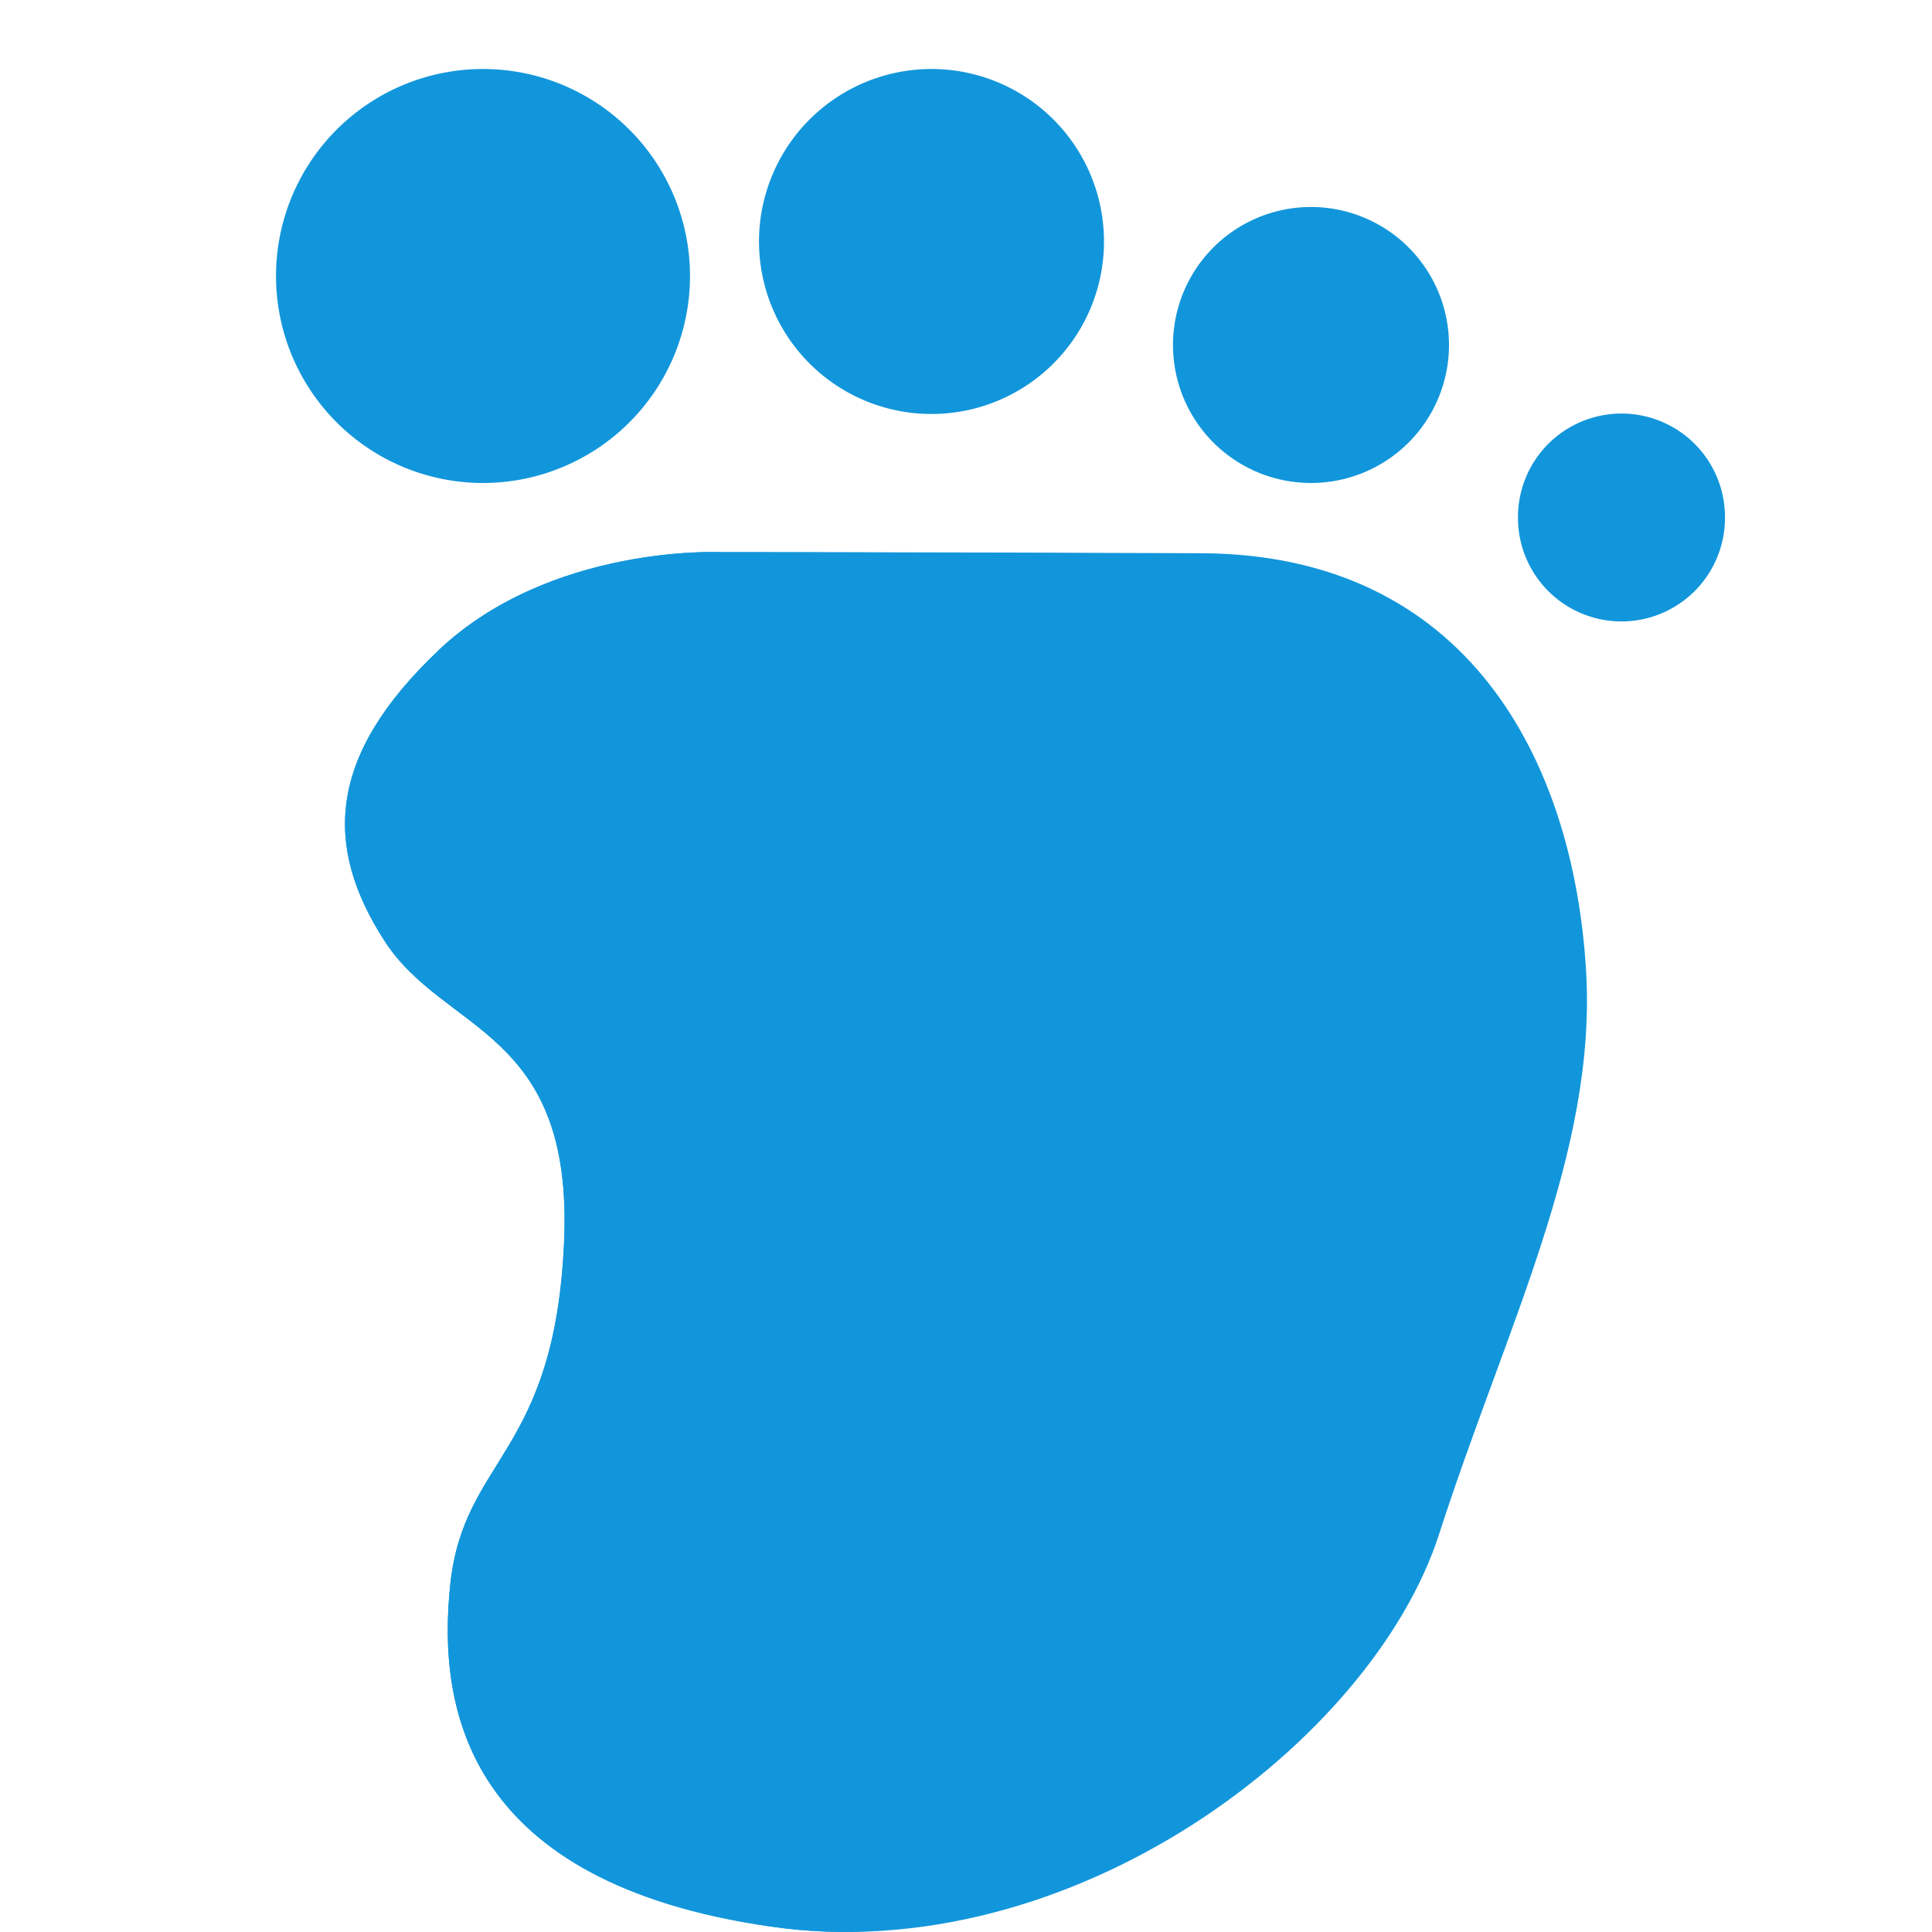
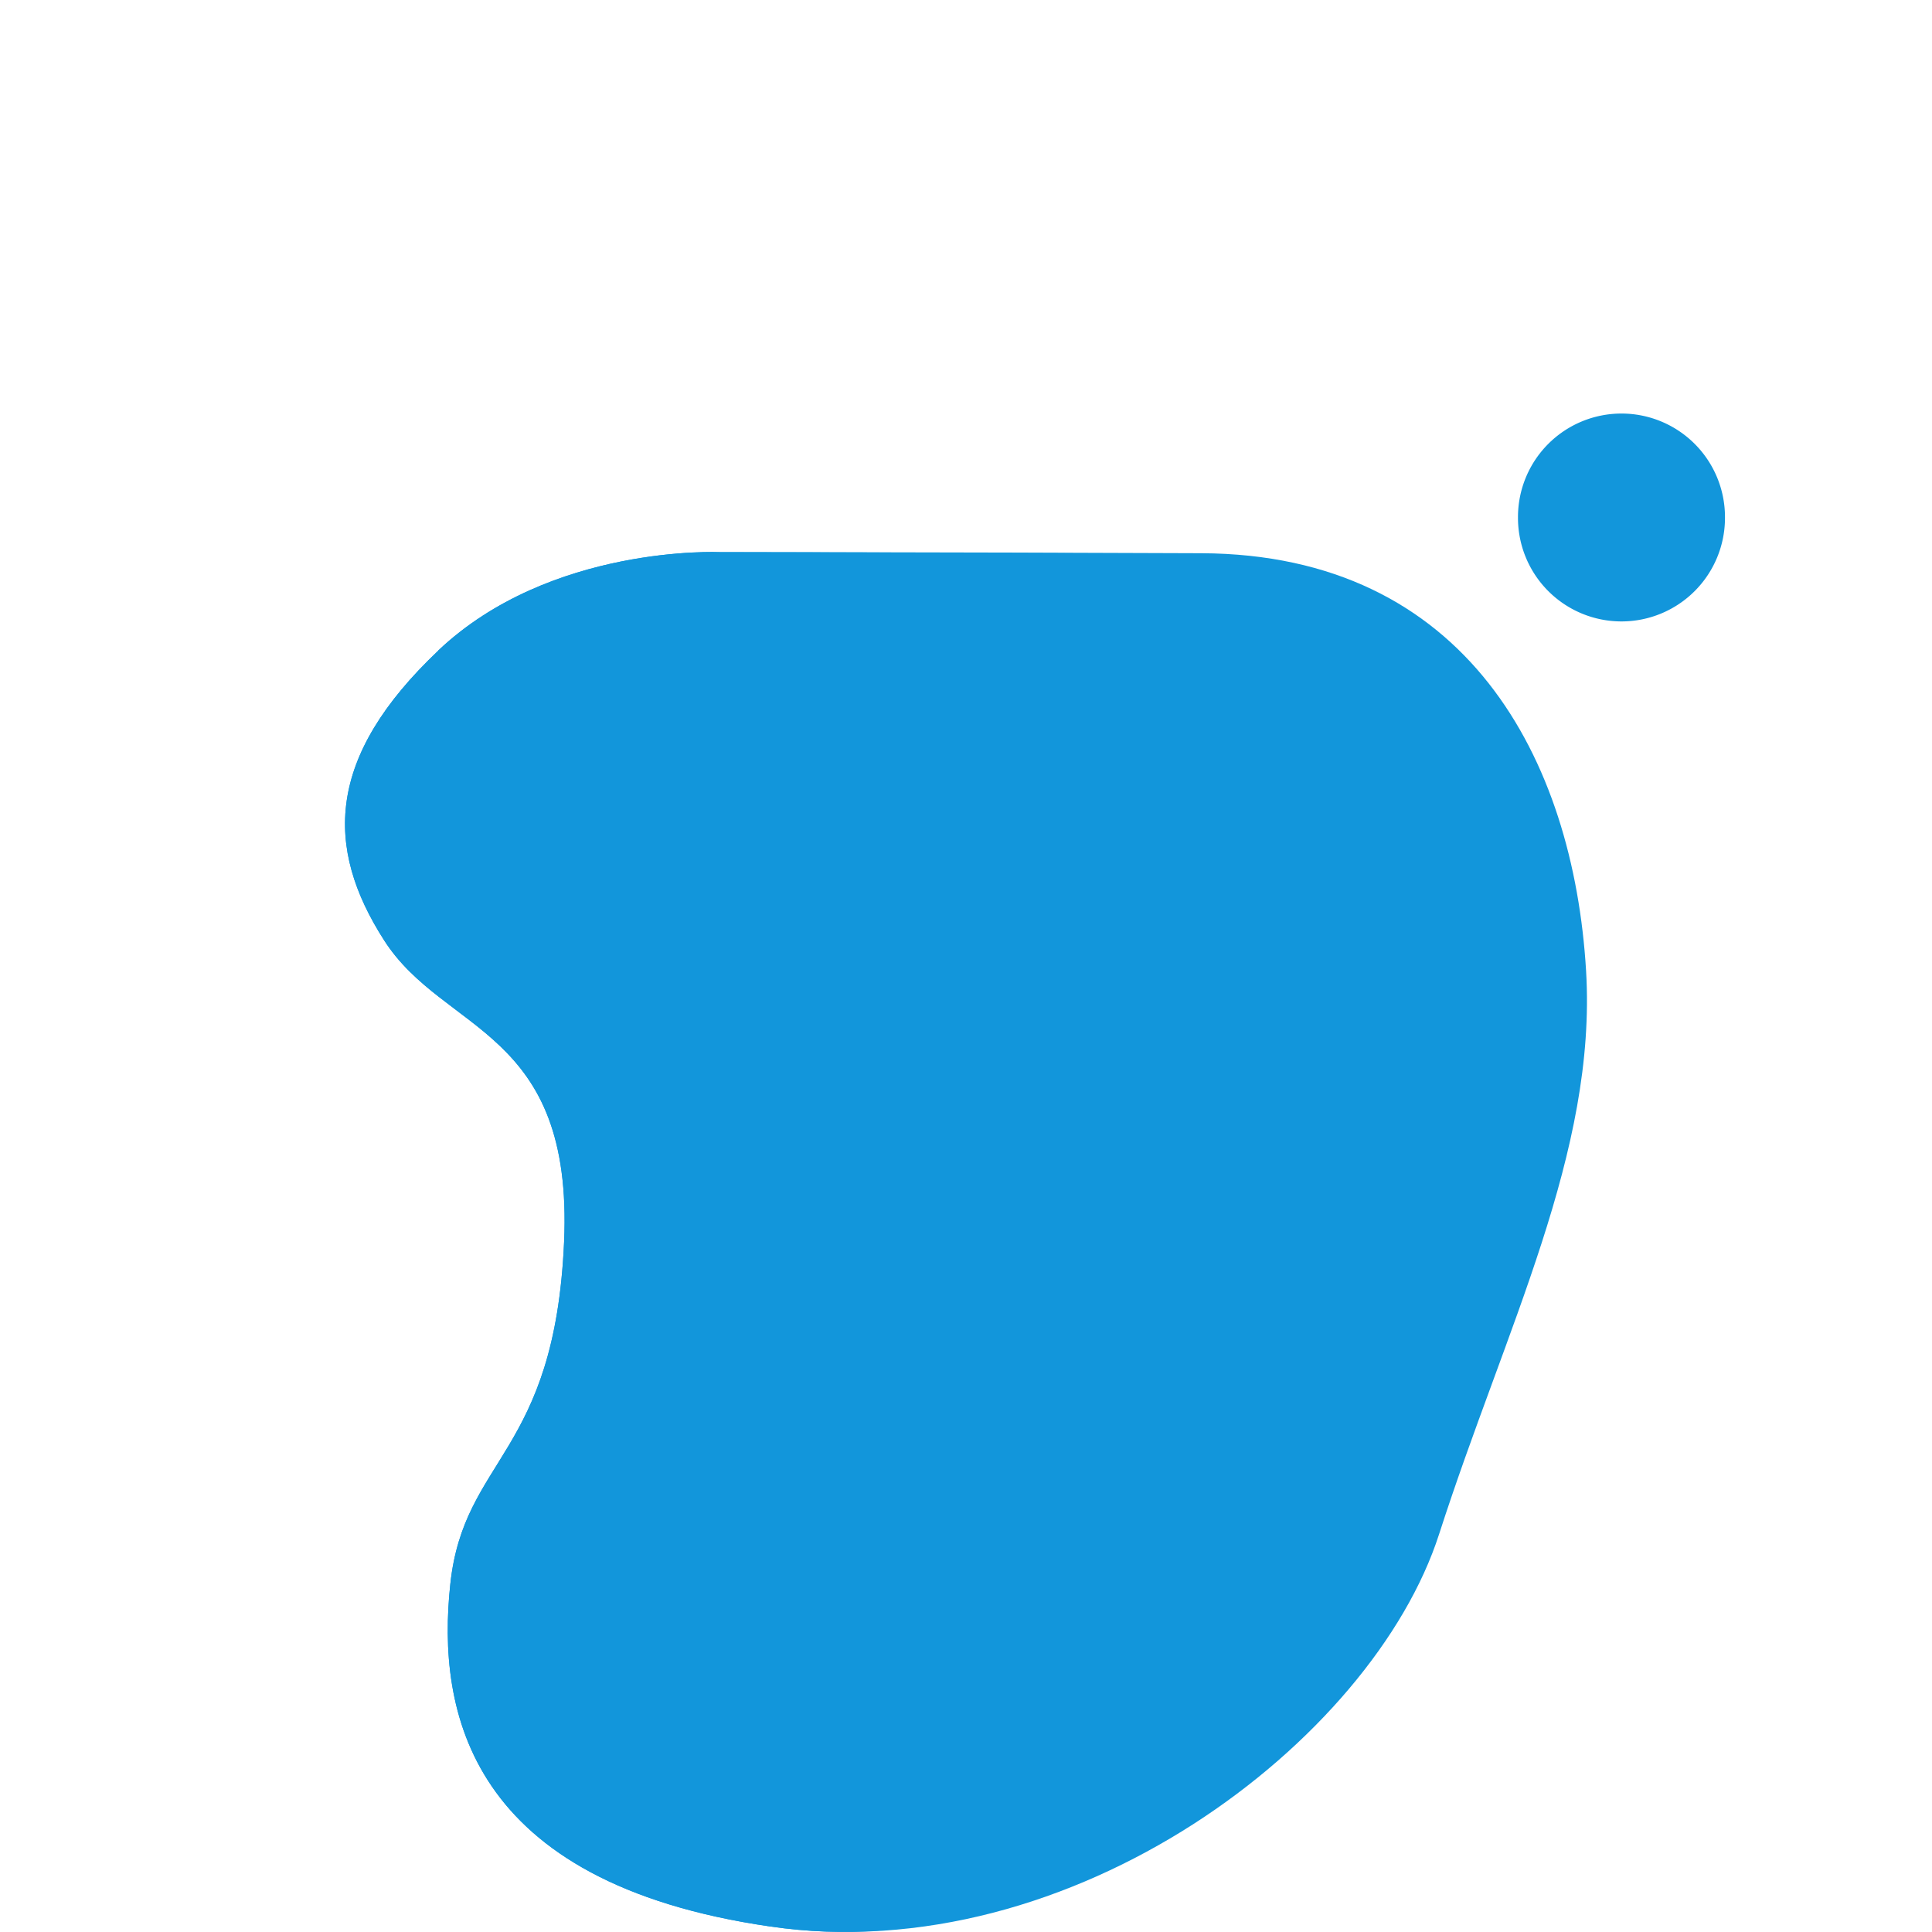
<svg xmlns="http://www.w3.org/2000/svg" t="1625923237914" class="icon" viewBox="0 0 1024 1024" version="1.1" p-id="1207" width="200" height="200">
  <defs>
    <style type="text/css" />
  </defs>
  <path d="M232.273 344.859c-59.39 56.318-60.378 104.152-28.635 153.596 31.743 49.48 100.349 46.664 95.339 159.813-5.01 113.149-53.1 114.026-60.305 181.316-7.204 67.29 9.399 158.277 169.577 181.499 160.178 23.259 319.223-98.374 354.513-207.976 35.327-109.638 83.636-202.344 77.895-298.524-6.692-112.088-63.194-220.739-203.843-221.361-140.686-0.585-255.261-0.585-255.261-0.585S291.7 288.467 232.237 344.822z" fill="#1296db" p-id="1208" />
  <path d="M232.273 344.859c-59.39 56.318-60.378 104.152-28.635 153.596 31.743 49.48 100.349 46.664 95.339 159.813-5.01 113.149-53.1 114.026-60.305 181.316-7.204 67.29 9.399 158.277 169.577 181.499 160.178 23.259 246.082-98.374 281.373-207.976 35.327-109.638 83.636-202.344 77.895-298.524-6.692-112.088-63.194-220.739-203.843-221.361-140.686-0.585-182.121-0.585-182.121-0.585S291.7 288.467 232.237 344.822z" fill="#1296db" p-id="1209" />
-   <path d="M256.007 146.282m-109.711 0a109.711 109.711 0 1 0 219.422 0 109.711 109.711 0 1 0-219.422 0Z" fill="#1296db" p-id="1210" />
-   <path d="M493.715 127.996m-91.426 0a91.426 91.426 0 1 0 182.852 0 91.426 91.426 0 1 0-182.852 0Z" fill="#1296db" p-id="1211" />
-   <path d="M694.852 182.852m-73.141 0a73.141 73.141 0 1 0 146.282 0 73.141 73.141 0 1 0-146.282 0Z" fill="#1296db" p-id="1212" />
  <path d="M859.419 274.278m-54.856 0a54.856 54.856 0 1 0 109.711 0 54.856 54.856 0 1 0-109.711 0Z" fill="#1296db" p-id="1213" />
</svg>